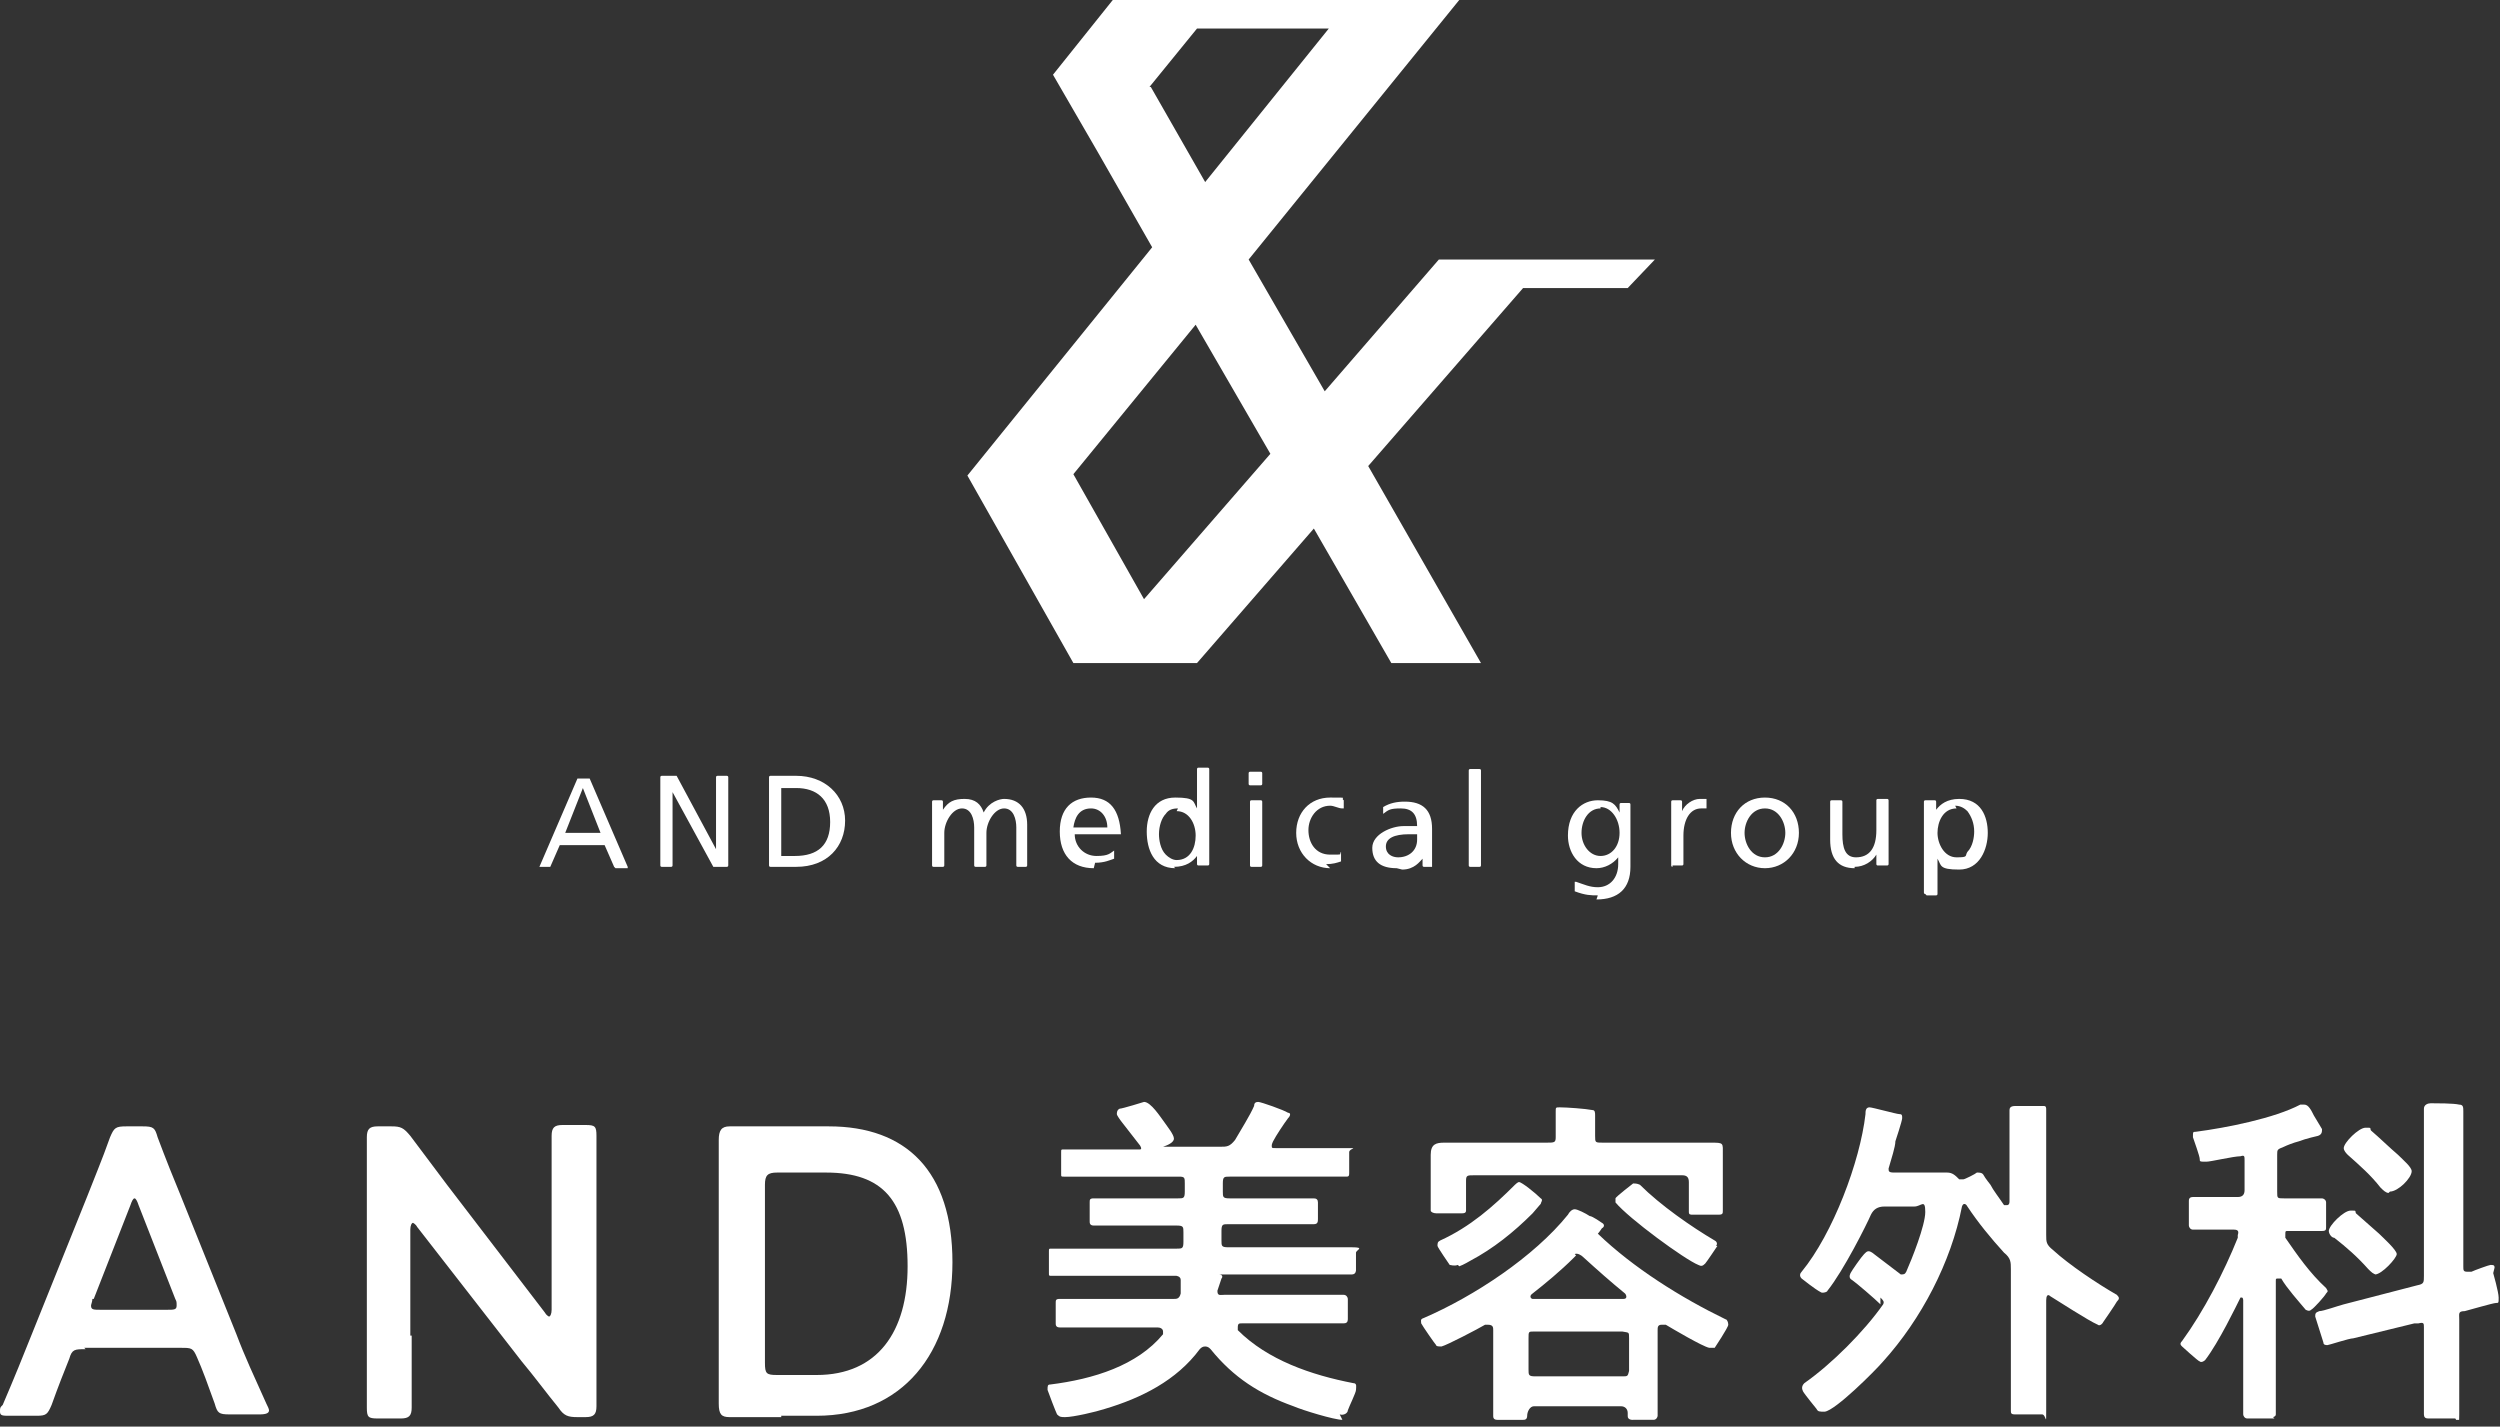
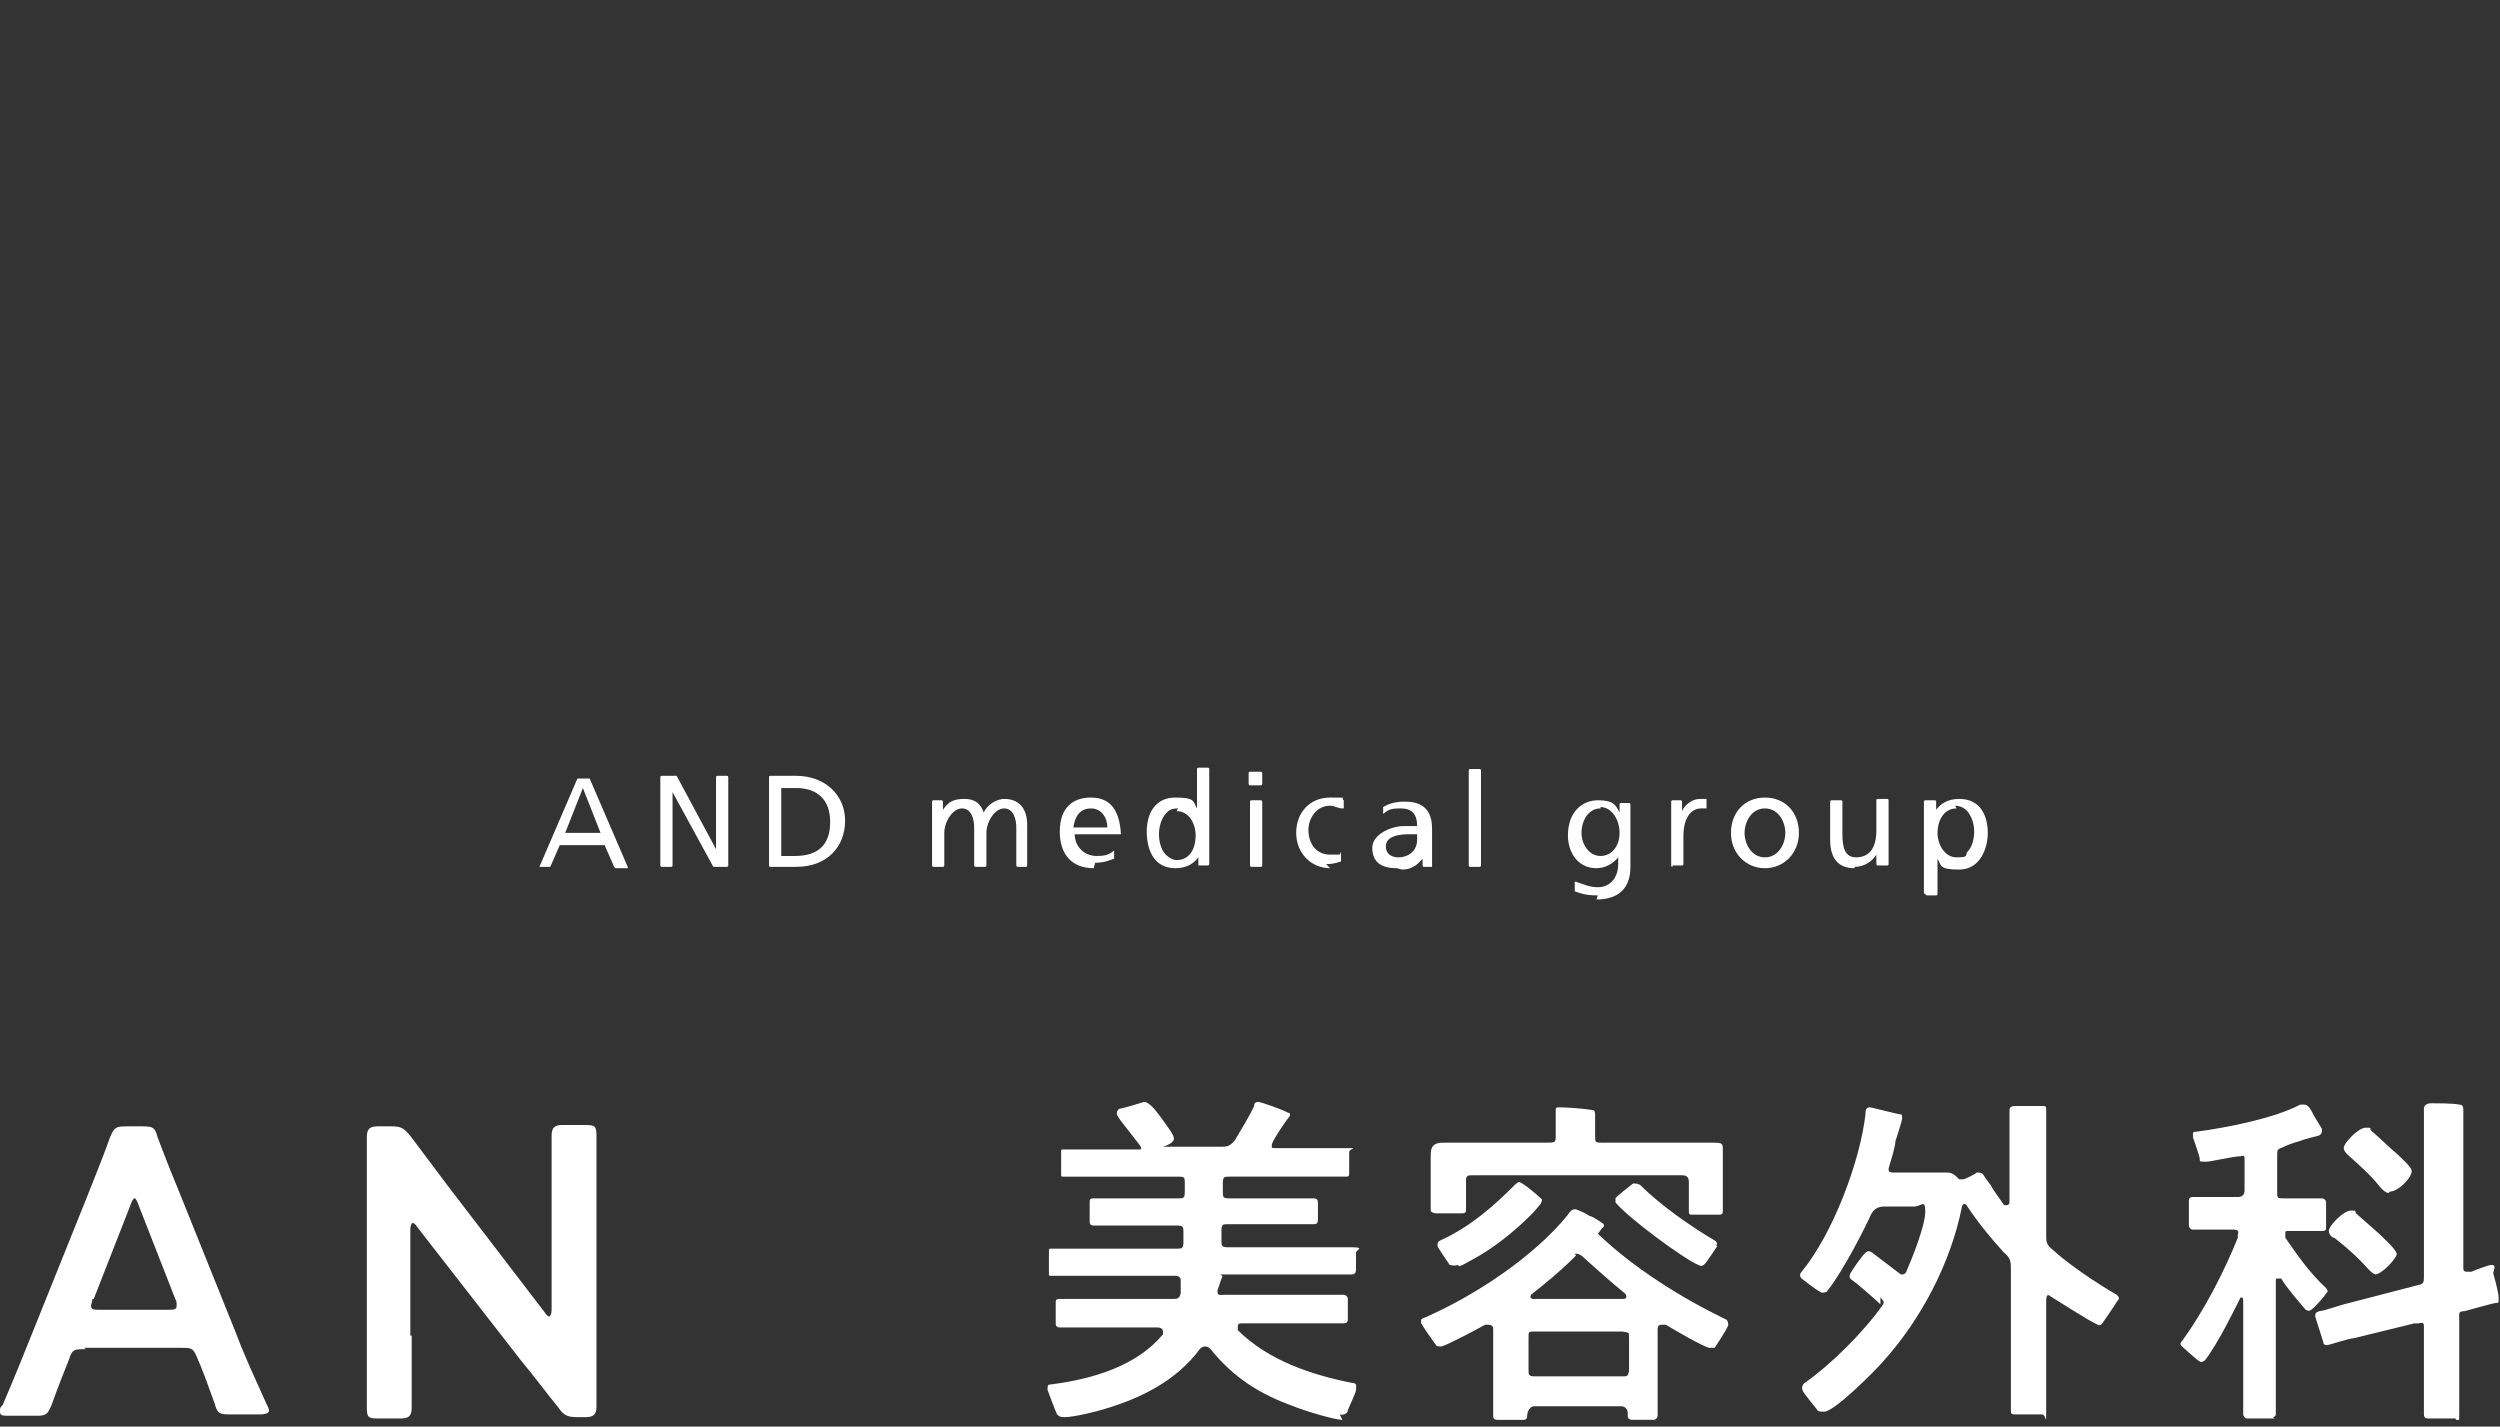
<svg xmlns="http://www.w3.org/2000/svg" id="_レイヤー_1" data-name="レイヤー 1" version="1.1" viewBox="0 0 184 105">
  <rect x="0" y="0" width="184" height="105" fill="#333333" stroke="none" />
  <defs>
    <style>
      .cls-1 {
        fill: none;
      }

      .cls-1, .cls-2 {
        stroke-width: 0px;
      }

      .cls-3 {
        clip-path: url(#clippath);
      }

      .cls-2 {
        fill: #fff;
      }
    </style>
    <clipPath id="clippath">
      <rect class="cls-1" y="0" width="184" height="104.5" />
    </clipPath>
  </defs>
  <g class="cls-3">
    <g>
      <path class="cls-2" d="M6.3,99.3c-.8,0-1,0-1.2.7-.4,1-.8,2-1.3,3.4-.3.7-.4.8-1.1.8H.7c-.5,0-.7,0-.7-.3s0-.3.2-.5c.9-2.1,1.5-3.6,2.1-5.1l4.1-10.2c.5-1.3,1.1-2.7,1.7-4.4.3-.7.4-.8,1.2-.8h1.2c.8,0,.9.1,1.1.8.6,1.6,1.2,3.1,1.7,4.3l4.1,10.2c.6,1.6,1.3,3.1,2.2,5.1.1.2.2.4.2.5,0,.2-.2.3-.7.3h-2.2c-.8,0-.9-.1-1.1-.8-.5-1.4-.9-2.5-1.3-3.4-.3-.7-.4-.7-1.2-.7h-7.1ZM6.8,95.6c0,.2-.1.4-.1.5,0,.3.2.3.7.3h4.9c.5,0,.7,0,.7-.3s0-.3-.1-.5l-2.7-6.9c-.1-.3-.2-.5-.3-.5s-.2.2-.3.5l-2.7,6.9h0Z" />
      <path class="cls-2" d="M30.3,98.3c0,1.7,0,5.1,0,5.3,0,.6-.2.8-.8.8h-1.7c-.7,0-.8-.1-.8-.8s0-3.5,0-5.3v-9.6c0-1.7,0-4.8,0-5,0-.6.2-.8.8-.8h1c.7,0,.9.1,1.4.7.9,1.2,1.8,2.4,2.7,3.6l7.2,9.4c.1.2.3.3.3.3.1,0,.2-.2.2-.5v-7.5c0-1.7,0-5.1,0-5.3,0-.6.2-.8.8-.8h1.7c.7,0,.8.1.8.8s0,3.5,0,5.3v9.6c0,1.6,0,4.8,0,5,0,.6-.2.8-.8.8h-.6c-.7,0-1-.1-1.4-.7-.9-1.1-1.7-2.2-2.7-3.4l-7.7-9.9c-.1-.2-.3-.3-.3-.3-.1,0-.2.2-.2.5v7.8Z" />
-       <path class="cls-2" d="M57.5,104.3c-1.3,0-3.6,0-3.8,0-.6,0-.8-.2-.8-1,0-1.7,0-3.6,0-5v-9.4c0-1.5,0-3.3,0-5,0-.7.2-1,.8-1s2.5,0,3.8,0h3.5c5.7,0,9.1,3.3,9.1,10s-3.7,11.3-10,11.3h-2.6,0ZM56.3,100.3c0,.8.1.9.9.9h2.9c4.5,0,6.7-3.2,6.7-8s-1.8-6.9-6-6.9h-3.6c-.7,0-.9.2-.9.9v13.1h0Z" />
      <path class="cls-2" d="M98.8,104.5c-.6,0-2.9-.7-3.6-1-2.5-.9-4.4-2.1-6.1-4.2-.1-.1-.2-.2-.4-.2s-.3.1-.4.2c-1.7,2.3-4.3,3.6-7,4.4-.6.2-2.3.6-2.9.6-.3,0-.4,0-.6-.2-.1-.2-.6-1.5-.7-1.8,0-.3,0-.4.2-.4,3.2-.4,6.4-1.4,8.3-3.7,0,0,0-.2,0-.2,0-.2-.2-.3-.4-.3h-7.2c-.3,0-.3-.2-.3-.3v-1.5c0-.2,0-.3.3-.3h8.4c.2,0,.4,0,.5-.4,0-.2,0-.9,0-1,0-.3-.4-.3-.3-.3h-9.2c-.2,0-.2,0-.2-.2v-1.6c0-.2,0-.2.2-.2h9.2c.4,0,.5,0,.5-.5v-.7c0-.4,0-.5-.5-.5h-6.1c-.3,0-.3-.2-.3-.3v-1.4c0-.2,0-.3.3-.3h6.2c.4,0,.5,0,.5-.5v-.6c0-.4,0-.5-.4-.5h-8.5c-.2,0-.2,0-.2-.2v-1.6c0-.2,0-.2.2-.2h5.6c.2,0,0-.3,0-.3-.4-.5-1-1.3-1.4-1.8,0,0-.3-.4-.3-.5s0-.3.2-.4c.2,0,1.8-.5,1.8-.5.5,0,1.2,1.1,1.5,1.5.2.3.7.9.7,1.2s-.5.5-.8.6c0,0,0,0,0,0,0,0,0,0,.1,0h4.1c.5,0,.7,0,1.1-.5.4-.7,1.1-1.8,1.4-2.5,0-.2.1-.3.3-.3s1.9.6,2.2.8c.2,0,.2.2,0,.4-.3.4-.9,1.3-1.1,1.7,0,0-.1.2-.1.3,0,.2,0,.2.3.2h1.9c1,0,2.3,0,3.3,0s.2,0,.2.3v1.5c0,.2,0,.3-.2.3-1,0-2.3,0-3.4,0h-5.2c-.4,0-.5,0-.5.5v.6c0,.4,0,.5.5.5h6.2c.2,0,.3.1.3.3v1.2c0,.2,0,.4-.3.4-1,0-2.2,0-3.2,0h-3.1c-.4,0-.5,0-.5.5v.7c0,.4,0,.5.5.5h5.9c1,0,2.2,0,3.2,0s.3.2.3.4v1.3s0,.3-.3.3c-1,0-2.2,0-3.2,0h-6.8s0,0,0,0c0,0,.2,0,.2,0,.3,0,.3.2.2.3,0,0-.3.9-.3.9,0,.4.2.3.5.3h8.8c.2,0,.3.2.3.3v1.5c0,.2-.1.3-.3.3-1,0-2.2,0-3.2,0h-4.3c-.2,0-.3,0-.3.3s0,.2,0,.2c2.2,2.2,5.4,3.3,8.5,3.9.3,0,.2.3.2.5,0,.2-.5,1.2-.6,1.5,0,.2-.3.4-.6.3h0Z" />
      <path class="cls-2" d="M120.2,104.5c-.4,0-.4-.2-.4-.3v-.2c0-.3-.2-.5-.5-.5h-6.4c-.3,0-.5.4-.5.7s-.2.3-.3.3h-1.9c-.3,0-.3-.2-.3-.3,0-.3,0-1.2,0-1.7v-4.6c0-.2,0-.4-.4-.4s-.2,0-.2,0c-.5.3-2.8,1.5-3.2,1.6-.2,0-.4,0-.4-.1-.1-.1-1-1.4-1.1-1.6,0-.2-.1-.3.2-.4,3.7-1.6,8.1-4.5,10.6-7.6.1-.2.3-.4.5-.4s.8.3,1.1.5c.2,0,.9.5.9.5.2.1.2.3,0,.4,0,0-.2.3-.3.4,0,0,0,0,0,0,2.6,2.5,6.1,4.7,9.4,6.3.1,0,.2.2.2.4,0,.2-1,1.7-1,1.7-.1,0-.2,0-.4,0-.5-.1-2.7-1.4-3.2-1.7,0,0-.2,0-.3,0-.3,0-.3.2-.3.4v4.7c0,.2,0,1.5,0,1.6s-.1.3-.3.3h-1.9ZM126.6,89.4h-2c-.2,0-.3,0-.3-.2v-2.2c0-.4-.2-.5-.5-.5h-15.3c-.5,0-.6,0-.6.4v2.2c0,.2-.2.2-.3.2h-1.9c-.2,0-.4-.1-.4-.2,0-.3,0-1,0-1.3v-2.8c0-.8.4-.9,1-.9.9,0,2.2,0,3.1,0h4.4c.6,0,.7,0,.7-.4,0-.4,0-1.2,0-1.6,0,0,0-.2,0-.3,0-.3,0-.3.3-.3.5,0,1.9.1,2.4.2.2,0,.2.2.2.4v1.5c0,.5,0,.5.6.5h4.6c.9,0,2.3,0,3.3,0s.9,0,.9.9,0,.9,0,1.5v2.6c0,.2,0,.3-.3.3h0ZM107.3,93.1c-.3.1-.5,0-.6,0,0,0-.9-1.3-.9-1.4,0-.2,0-.3.2-.4,2.2-1,3.9-2.5,5.5-4.1,0,0,.2-.2.3-.2.2,0,1.2.8,1.6,1.2.2.1,0,.3,0,.4,0,0-.6.7-.6.7-1.4,1.4-2.9,2.6-4.6,3.5,0,0-.5.3-.8.4h0ZM119.4,101.3c.4,0,.4,0,.5-.4v-2.4c0-.5,0-.4-.5-.5h-6.5c-.4,0-.4,0-.4.5v2.3c0,.4,0,.5.5.5h6.5ZM116,92.4s0,0-.2.2c-.9.9-2.1,1.9-3,2.6-.3.2-.1.4,0,.4h6.7c.3,0,.2-.3.1-.4-1.1-.9-2-1.7-3.1-2.7-.1-.1-.4-.3-.6-.2h0ZM126.4,91.7s-.8,1.2-.9,1.3c-.2.2-.3.2-.5.1-1-.4-5.1-3.4-6.1-4.6,0-.1,0-.2,0-.3,0-.1,1.3-1.1,1.3-1.1.1,0,.3,0,.5.1,1.5,1.5,3.8,3.1,5.5,4.1.2.1.2.3.1.4h0Z" />
      <path class="cls-2" d="M138.4,96c-.4-.4-1.8-1.6-2.1-1.8-.2-.1-.2-.3-.1-.5.1-.2.8-1.2,1-1.4.2-.2.3-.3.6-.1.4.3,1.7,1.3,2.1,1.6.2,0,.3,0,.4-.2.4-.9,1.4-3.4,1.4-4.4s-.3-.4-.8-.4h-2.2c-.5,0-.8.2-1,.6-.3.7-2,4.1-3.2,5.6,0,.1-.4.2-.5.1-.4-.2-1.4-1-1.4-1-.2-.2-.1-.4,0-.5,2.3-2.8,4.3-8.1,4.7-11.6,0-.2,0-.5.3-.5.2,0,2,.5,2.2.5.2,0,.2.1.2.3,0,.2-.5,1.7-.5,1.7,0,.4-.3,1.3-.5,2,0,.2,0,.3.4.3h3.9c.4,0,.6.2.9.5.2,0,.2,0,.3,0s.9-.4,1-.5c.2,0,.4,0,.5.2.1.2.5.7.5.7.2.4.6.9,1,1.5,0,0,.1,0,.2,0,.2,0,.2-.2.2-.3v-4c0-.8,0-1.8,0-2.4,0,0,0-.2,0-.3,0-.3.3-.3.5-.3.5,0,1.5,0,2,0,.2,0,.2.1.2.3v9.2c0,.5,0,.7.5,1.1,1.2,1.1,3.3,2.5,4.7,3.3.2.2.2.3,0,.5-.1.2-1,1.5-1,1.5-.1.2-.3.3-.4.2-.7-.3-3-1.8-3.5-2.1-.2-.2-.3,0-.3.3v3.8c0,1.4,0,3,0,4.3s0,.3-.3.3h-2c-.3,0-.3-.1-.3-.3,0-1.4,0-3,0-4.4v-6c0-.5,0-.8-.5-1.2-1-1.1-1.9-2.2-2.7-3.4-.1-.2-.3-.3-.4,0-.8,4.1-3,8.3-5.8,11.4-.6.7-3.5,3.6-4.3,3.7-.4,0-.5,0-.6-.2,0,0-.9-1.1-1-1.3-.1-.2-.1-.4.1-.6,2-1.4,4.4-3.8,5.8-5.8.1-.2,0-.3-.2-.5h0Z" />
      <path class="cls-2" d="M167.4,104.4s-1.8,0-2,0-.3-.2-.3-.3c0-1.2,0-2.8,0-4v-4.4s0-.2-.1-.2,0,0-.1,0c-.3.6-1.6,3.3-2.6,4.6-.1.1-.3.2-.4.1-.1,0-1.3-1.1-1.3-1.1-.1-.1-.2-.2,0-.4,1.6-2.2,3.1-5.1,4.1-7.6,0,0,0-.1,0-.2.1-.3,0-.4-.3-.4h-3c-.2,0-.3-.2-.3-.3v-1.8c0-.1,0-.3.3-.3h3.3q.5,0,.5-.5v-2.2c0-.3,0-.4-.3-.3-.5,0-2.2.4-2.5.4-.5,0-.5,0-.5-.2,0-.2-.4-1.3-.5-1.6,0-.4,0-.4.2-.4,2.3-.3,5.8-1,7.7-2,0,0,.2,0,.3,0,.3,0,.5.4.7.8,0,0,.6,1,.6,1,0,.2,0,.4-.3.5,0,0-.9.2-1.4.4-.4.1-.9.3-1.1.4-.5.2-.5.2-.5.6v2.7c0,.5,0,.5.5.5h2.8c.1,0,.3.1.3.3v1.8c0,.2,0,.3-.3.3h-2.5c-.2,0-.2,0-.2.3s0,.2,0,.2c.9,1.3,1.8,2.6,3,3.7.1.2.2.2,0,.4-.1.2-.9,1.1-1.1,1.2-.1.1-.2.1-.4,0-.5-.6-1.4-1.6-1.8-2.3,0,0,0,0-.2,0s-.2,0-.2.2v9.8c0,.2-.3.2-.2.2h0ZM183.5,93.7s.4,1.4.4,1.8c0,.4,0,.4-.2.4-.2,0-1.9.5-2.3.6-.5,0-.4.2-.4.6v2.5c0,1.4,0,3.1,0,4.5s-.2.3-.3.3h-2c-.2,0-.3-.1-.3-.3v-6.4c0-.3,0-.4-.4-.3,0,0-.3,0-.3,0l-4.5,1.1c-.3,0-1.8.5-1.9.5-.1,0-.3,0-.3-.2,0,0-.5-1.6-.6-1.9,0-.2,0-.3.3-.4.3,0,1.4-.4,1.8-.5l5.4-1.4c.5-.1.5-.2.5-.7v-9.5c0-.9,0-1.8,0-2.5,0,0,0-.2,0-.3,0-.3.3-.4.5-.4.4,0,1.7,0,2.1.1.3,0,.3.2.3.5v11.4c0,.3,0,.4.3.4h.3c.2-.1,1.3-.5,1.4-.5.2,0,.3,0,.3.2h0ZM174.9,93.8c-.2,0-.4-.2-.6-.4-.8-.9-1.6-1.6-2.5-2.3-.2,0-.4-.3-.4-.5,0-.4,1.1-1.5,1.6-1.5s.3,0,.4.2l1.7,1.5c.3.3,1.3,1.2,1.3,1.5s-1.1,1.5-1.6,1.5ZM175.8,87.8c-.2,0-.4-.2-.6-.4-.7-.9-1.5-1.6-2.4-2.4-.1-.1-.3-.3-.3-.5,0-.4,1.1-1.5,1.6-1.5s.3,0,.4.2c.7.6,1.3,1.2,2,1.8.4.4,1,.9,1,1.2,0,.5-1,1.5-1.6,1.5Z" />
-       <path class="cls-2" d="M119.8,21.2l2-2.1h-15.9l-8.4,9.7-5.6-9.7L107.4,0h-25.5l-4.4,5.5h0s3.3,5.7,3.3,5.7l4,7-13.6,16.8,7.8,13.8h9.1l8.6-9.9,5.7,9.9h6.6l-8.3-14.5,11.4-13.1h7.8ZM84.6,6.4l3.5-4.3h9.7l-9.1,11.3-4-7ZM84.2,44.1l-5.2-9.2,9-11,5.5,9.5-9.3,10.7Z" />
      <path class="cls-2" d="M45.2,63.8s0,0,0,0l-.7-1.6h-3.3l-.7,1.6s0,0,0,0h-.8s0,0,0,0,0,0,0,0l2.8-6.5s0,0,0,0h.9s0,0,0,0l2.8,6.5h0c0,.1,0,.1,0,.1h-.9ZM41.5,61.3h2.7l-1.3-3.3-1.3,3.3h0Z" />
      <path class="cls-2" d="M52.5,63.8s0,0,0,0l-3-5.5h0v5.4s0,.1-.1.1h-.7s-.1,0-.1-.1v-6.5s0-.1.1-.1h1.1s0,0,0,0l2.9,5.4h0v-5.3s0-.1.1-.1h.7s.1,0,.1.1v6.5s0,.1-.1.1h-1.1Z" />
      <path class="cls-2" d="M56.7,63.8s-.1,0-.1-.1v-6.5s0-.1.1-.1h1.9c2.1,0,3.6,1.4,3.6,3.3s-1.3,3.4-3.6,3.4h-1.9ZM57.5,63h1c1.7,0,2.6-.8,2.6-2.5s-1-2.5-2.5-2.5h-1.1v5Z" />
      <path class="cls-2" d="M74.9,63.8s-.1,0-.1-.1v-2.8c0-.6-.2-1.4-.9-1.4s-1.3,1-1.3,1.8v2.4s0,.1-.1.1h-.7s-.1,0-.1-.1v-2.8c0-.6-.2-1.4-.9-1.4s-1.3,1-1.3,1.8v2.4s0,.1-.1.1h-.7s-.1,0-.1-.1v-4.7s0-.1.1-.1h.6s.1,0,.1.1v.6h0c.4-.6.8-.8,1.6-.8s1.2.4,1.4,1c.4-.8,1.2-1,1.5-1,1.1,0,1.7.7,1.7,1.9v3s0,.1-.1.1h-.7,0Z" />
      <path class="cls-2" d="M80.5,63.9c-1.6,0-2.5-1-2.5-2.7s.9-2.5,2.3-2.5,2.1.9,2.2,2.7c0,0,0,0,0,0,0,0,0,0,0,0h-3.4c0,.9.7,1.6,1.6,1.6s1-.2,1.3-.4c0,0,0,0,0,0s0,0,0,0c0,0,0,0,0,0v.6s0,0,0,0h0c-.3.1-.7.3-1.4.3h0ZM80.3,59.5c-.9,0-1.2.7-1.3,1.4h2.5c0-.8-.5-1.4-1.2-1.4Z" />
-       <path class="cls-2" d="M86.5,63.9c-1.6,0-2.1-1.4-2.1-2.7s.6-2.5,2.1-2.5,1.3.3,1.6.8h0v-2.9s0-.1.1-.1h.7s.1,0,.1.1v7s0,.1-.1.1h-.7s-.1,0-.1-.1v-.6h0c-.3.4-.8.8-1.7.8h0ZM86.7,59.5c-.4,0-.7.1-.9.4-.3.3-.5.9-.5,1.5,0,.4.1,1.1.5,1.5.2.2.5.4.8.4,1,0,1.4-.9,1.4-1.8s-.5-1.8-1.4-1.8h0Z" />
+       <path class="cls-2" d="M86.5,63.9c-1.6,0-2.1-1.4-2.1-2.7s.6-2.5,2.1-2.5,1.3.3,1.6.8h0v-2.9s0-.1.1-.1h.7s.1,0,.1.1v7s0,.1-.1.1h-.7v-.6h0c-.3.4-.8.8-1.7.8h0ZM86.7,59.5c-.4,0-.7.1-.9.4-.3.3-.5.9-.5,1.5,0,.4.1,1.1.5,1.5.2.2.5.4.8.4,1,0,1.4-.9,1.4-1.8s-.5-1.8-1.4-1.8h0Z" />
      <path class="cls-2" d="M92.1,63.8s-.1,0-.1-.1v-4.7s0-.1.1-.1h.7s.1,0,.1.1v4.7s0,.1-.1.1h-.7ZM92,57.8s-.1,0-.1-.1v-.8s0-.1.1-.1h.8s.1,0,.1.1v.8s0,.1-.1.1h-.8Z" />
      <path class="cls-2" d="M97.9,63.9c-1.4,0-2.5-1.1-2.5-2.6s1-2.6,2.5-2.6.7,0,1,.2c0,0,0,0,0,.1v.5c0,0,0,0-.1,0,0,0,0,0,0,0h0c-.3,0-.6-.2-.9-.2-1,0-1.6.9-1.6,1.8s.5,1.8,1.6,1.8.6,0,.8-.2h0s0,0,0,0v.6s0,0,0,.1c-.3.1-.6.2-1.1.2h0Z" />
      <path class="cls-2" d="M102.8,63.9c-1.2,0-1.8-.5-1.8-1.5s1.4-1.6,2.3-1.6.6,0,1,0c0-.9-.4-1.3-1.2-1.3s-.9.1-1.3.4c0,0,0,0,0,0h0s0,0,0,0v-.5s0,0,0,0c.5-.3,1-.4,1.6-.4,1.3,0,2,.6,2,2v2c0,.4,0,.7,0,.8,0,0,0,0,0,0,0,0,0,0,0,0h-.6s-.1,0-.1-.1v-.5h0c-.2.2-.6.8-1.5.8h0ZM103.7,61.4c-1.1,0-1.7.3-1.7.9s.5.8.9.8c.8,0,1.4-.5,1.4-1.3v-.4h-.6Z" />
      <path class="cls-2" d="M108.9,56.6h-.7c0,0-.1,0-.1.1v7c0,0,0,.1.1.1h.7c0,0,.1,0,.1-.1v-7c0,0,0-.1-.1-.1Z" />
      <path class="cls-2" d="M117.6,65.9c-.5,0-.9,0-1.7-.3,0,0,0,0,0-.1v-.6c0,0,0,0,.1,0,0,0,0,0,0,0h0c.6.2,1,.4,1.6.4.9,0,1.5-.7,1.5-1.7v-.5h0c-.4.5-1,.8-1.6.8-1.4,0-2.1-1.2-2.1-2.4,0-1.8,1.1-2.6,2.2-2.6s1.3.3,1.6.9h0v-.6s0-.1.1-.1h.6s.1,0,.1.1v4.6c0,1.6-.9,2.4-2.5,2.4h0ZM117.8,59.5c-.9,0-1.4.9-1.4,1.8s.6,1.7,1.4,1.7,1.4-.7,1.4-1.7-.6-1.9-1.4-1.9Z" />
      <path class="cls-2" d="M123.1,63.8s-.1,0-.1-.1v-4.7s0-.1.1-.1h.6s.1,0,.1.1v.7h0c.2-.5.8-.9,1.3-.9s.4,0,.5,0c0,0,0,0,0,.1v.6s0,0,0,0c0,0,0,0,0,0h0c-.1,0-.2,0-.4,0-.8,0-1.3.8-1.3,2v2.1s0,.1-.1.1h-.7Z" />
      <path class="cls-2" d="M129.9,63.9c-1.4,0-2.5-1.1-2.5-2.6s1-2.6,2.5-2.6,2.5,1.1,2.5,2.6-1.1,2.6-2.5,2.6ZM129.9,59.5c-1,0-1.5,1-1.5,1.8s.5,1.8,1.5,1.8,1.5-1,1.5-1.8-.5-1.8-1.5-1.8Z" />
      <path class="cls-2" d="M136.5,63.9c-1.2,0-1.8-.7-1.8-2.1v-2.8s0-.1.1-.1h.7s.1,0,.1.1v2.4c0,1,.2,1.7,1,1.7,1,0,1.5-.7,1.5-2v-2.2s0-.1.1-.1h.7s.1,0,.1.1v4.7s0,.1-.1.1h-.7s-.1,0-.1-.1v-.7h0c-.3.5-.9.9-1.6.9Z" />
      <path class="cls-2" d="M141.7,65.8s-.1,0-.1-.1v-6.7s0-.1.1-.1h.7s.1,0,.1.1v.6h0c.3-.4.8-.8,1.7-.8,1.6,0,2.1,1.3,2.1,2.5s-.6,2.7-2.1,2.7-1.3-.3-1.6-.8h0v2.6s0,.1-.1.1h-.7ZM144,59.5c-1,0-1.4,1-1.4,1.8s.5,1.8,1.4,1.8.6-.1.8-.4c.4-.4.5-1.1.5-1.5,0-.6-.2-1.1-.5-1.5-.2-.2-.5-.4-.9-.4h0Z" />
    </g>
  </g>
</svg>